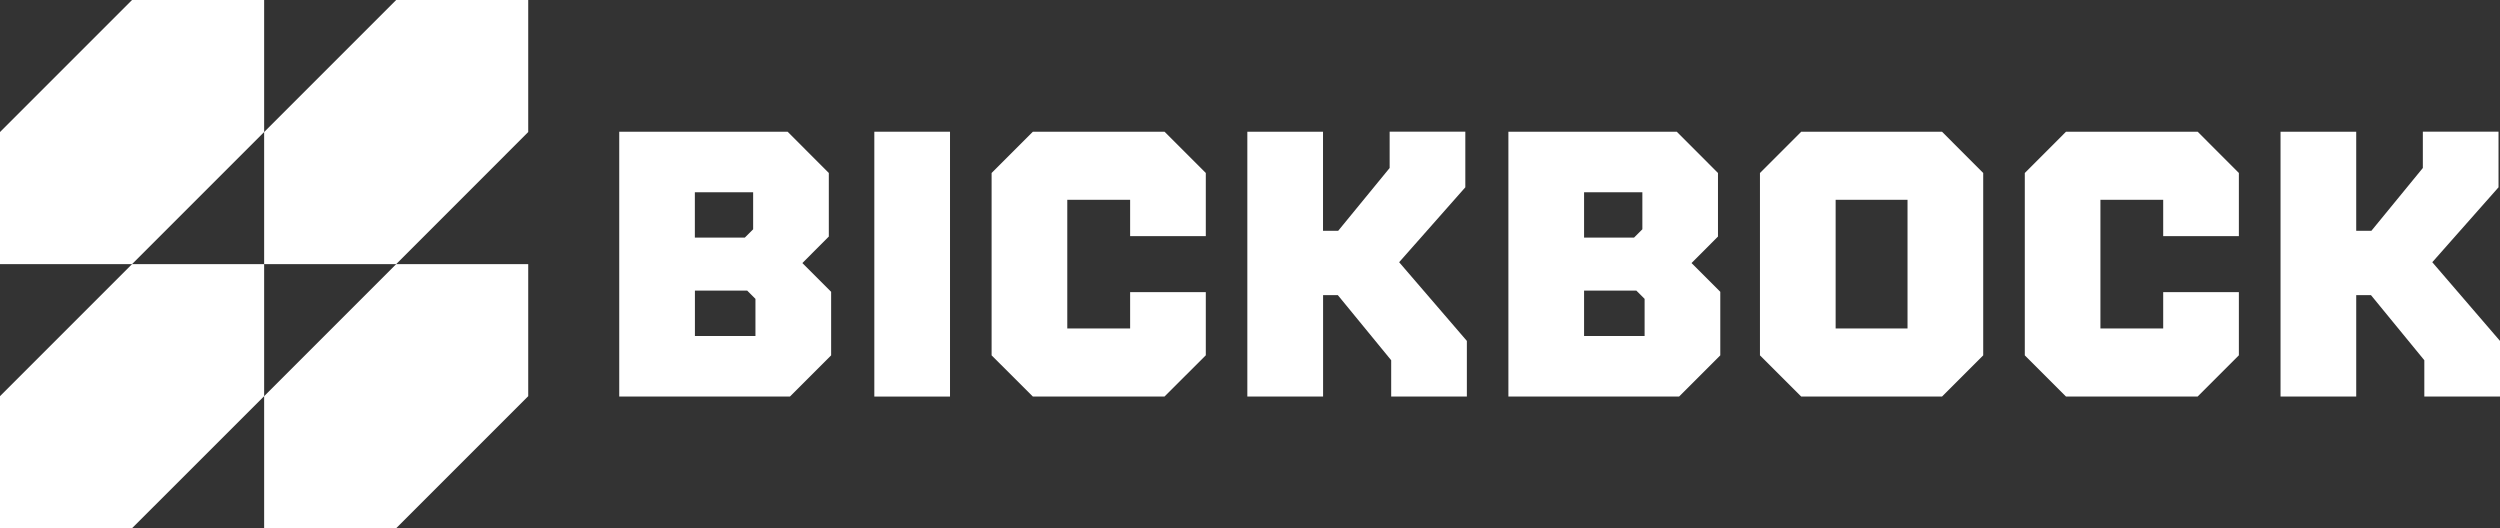
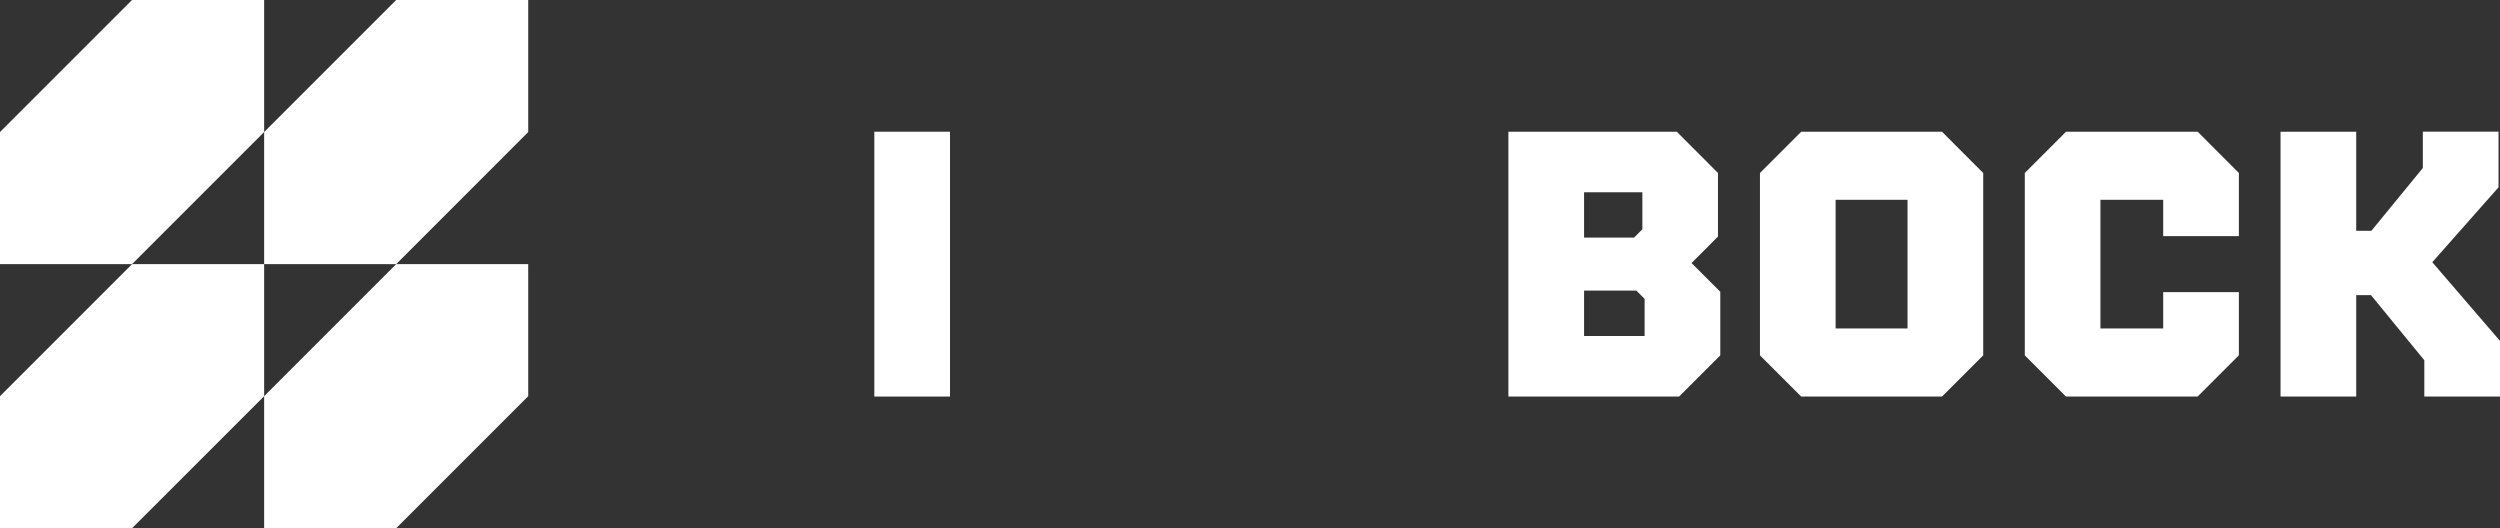
<svg xmlns="http://www.w3.org/2000/svg" viewBox="0 0 389.47 82.29" id="Layer_2">
  <rect x="0" y="0" width="389.47" height="82.29" fill="#333333" stroke="none" />
  <defs>
    <style>
      .cls-1 {
        fill: #fff;
      }
    </style>
  </defs>
  <g data-sanitized-data-name="Layer_1" data-name="Layer_1" id="Layer_1-2">
    <g>
      <polygon points="0 82.29 0 61.72 20.57 41.15 41.15 41.15 41.15 61.72 20.57 82.29 0 82.29" class="cls-1" />
      <polygon points="41.15 82.29 41.15 61.72 61.72 41.15 82.29 41.15 82.29 61.72 61.72 82.29 41.15 82.29" class="cls-1" />
      <polygon points="0 41.15 0 20.57 20.57 0 41.15 0 41.15 20.57 20.57 41.15 0 41.15" class="cls-1" />
      <polygon points="41.15 41.15 41.15 20.57 61.72 0 82.29 0 82.29 20.57 61.72 41.15 41.15 41.15" class="cls-1" />
    </g>
    <g>
-       <path d="M96.47,61.78V20.52h26.23l6.42,6.43v9.9l-4.12,4.13,4.48,4.48v9.9l-6.42,6.42h-26.58ZM117.33,29.95h-9.08v7.07h7.78l1.3-1.3v-5.78ZM116.39,45.27h-8.13v7.07h9.43v-5.78l-1.3-1.3Z" class="cls-1" />
      <path d="M136.21,20.52h11.79v41.26h-11.79V20.52Z" class="cls-1" />
-       <path d="M160.91,61.78l-6.43-6.42v-28.41l6.43-6.43h20.51l6.43,6.43v9.84h-11.79v-5.66h-9.79v20.04h9.79v-5.66h11.79v9.84l-6.43,6.42h-20.51Z" class="cls-1" />
-       <path d="M194.32,61.78V20.52h11.79v15.44h2.36l8.02-9.79v-5.66h11.79v8.67l-10.31,11.67,10.55,12.26v8.67h-11.79v-5.66l-8.31-10.14h-2.3v15.8h-11.79Z" class="cls-1" />
      <path d="M234.99,61.78V20.52h26.23l6.42,6.43v9.9l-4.12,4.13,4.48,4.48v9.9l-6.42,6.42h-26.58ZM255.86,29.95h-9.08v7.07h7.78l1.3-1.3v-5.78ZM254.91,45.27h-8.13v7.07h9.43v-5.78l-1.3-1.3Z" class="cls-1" />
      <path d="M280.61,61.78l-6.43-6.42v-28.41l6.43-6.43h21.93l6.42,6.43v28.41l-6.42,6.42h-21.93ZM285.97,51.17h11.2v-20.04h-11.2v20.04Z" class="cls-1" />
      <path d="M321.86,61.78l-6.42-6.42v-28.41l6.42-6.43h20.51l6.42,6.43v9.84h-11.79v-5.66h-9.78v20.04h9.78v-5.66h11.79v9.84l-6.42,6.42h-20.51Z" class="cls-1" />
      <path d="M355.28,61.78V20.52h11.79v15.44h2.36l8.02-9.79v-5.66h11.79v8.67l-10.32,11.67,10.55,12.26v8.67h-11.79v-5.66l-8.31-10.14h-2.3v15.8h-11.79Z" class="cls-1" />
    </g>
  </g>
</svg>